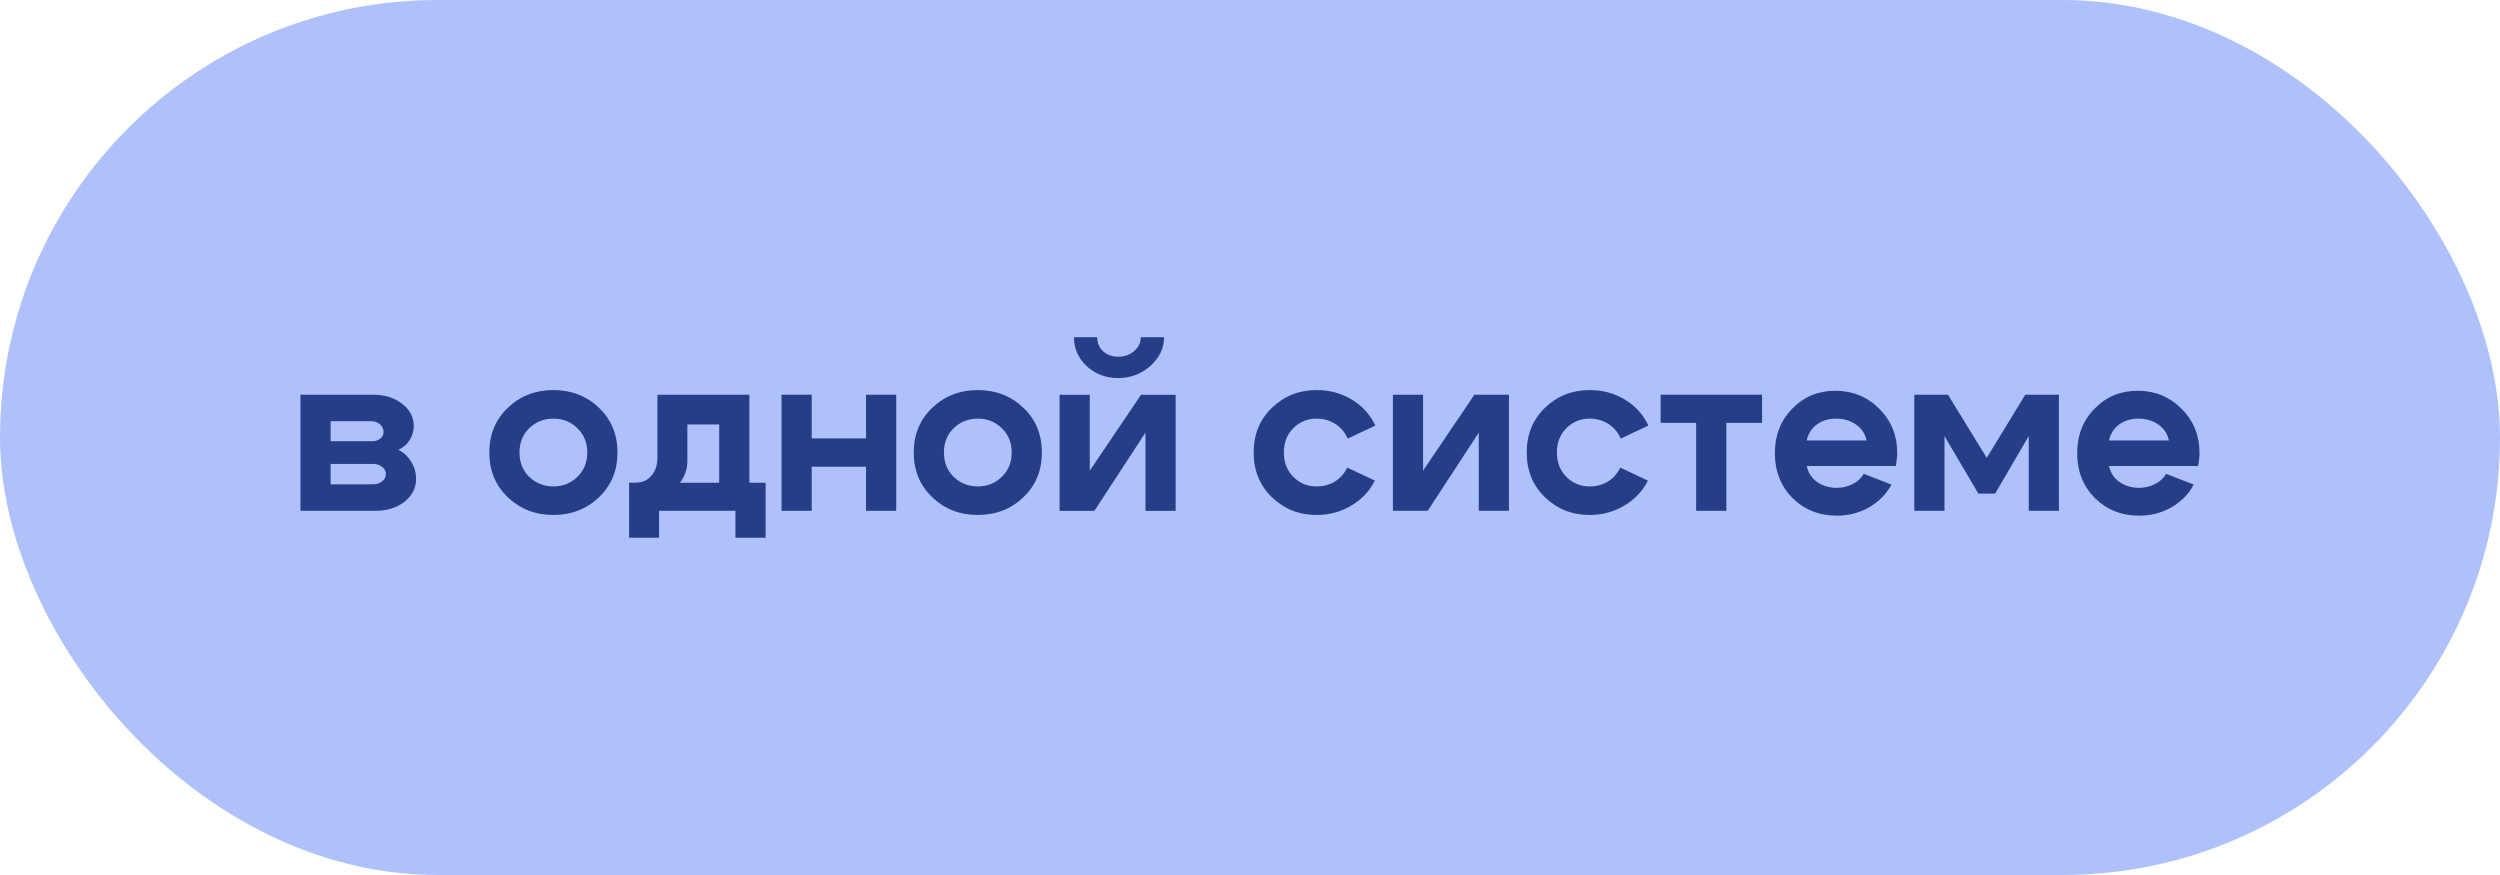
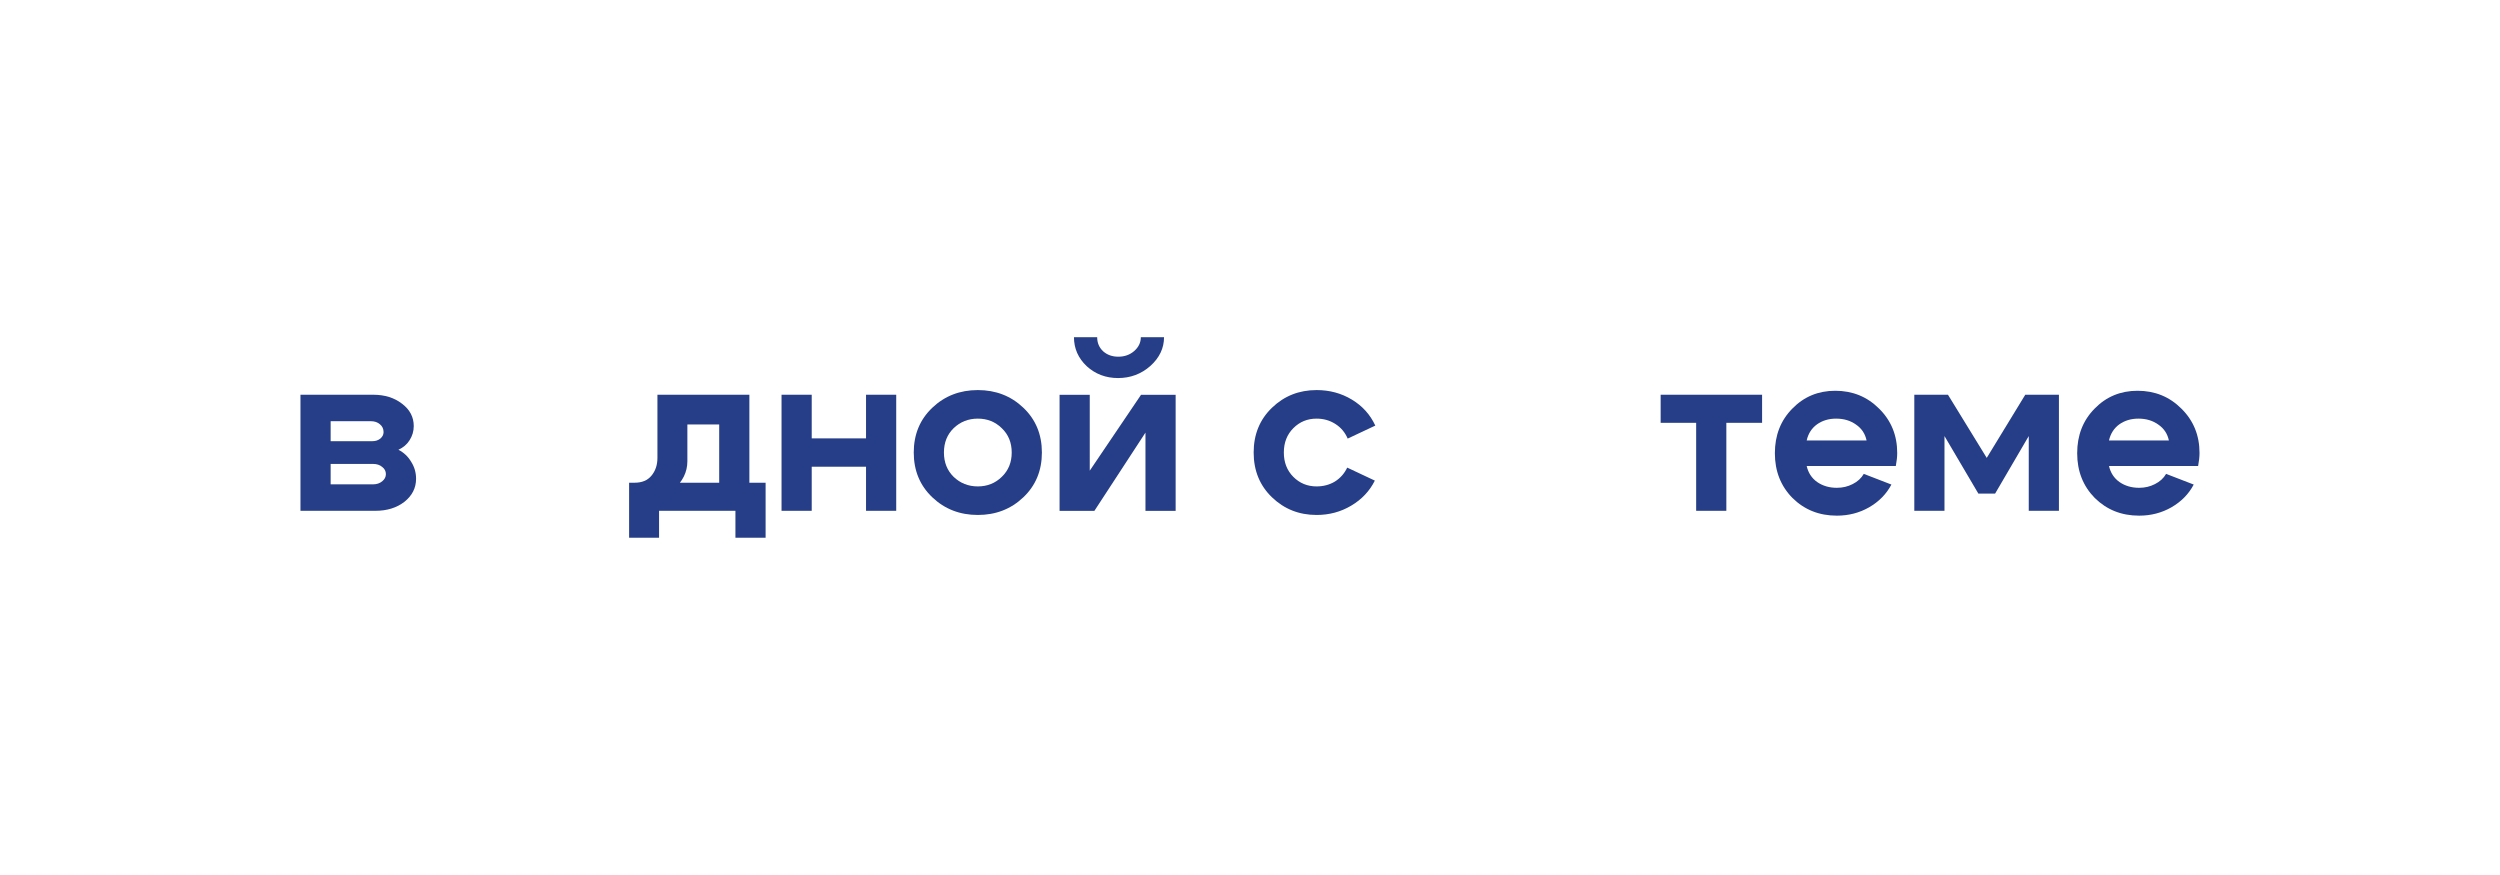
<svg xmlns="http://www.w3.org/2000/svg" width="140" height="49" viewBox="0 0 140 49" fill="none">
  <g data-figma-bg-blur-radius="17.0607">
-     <rect width="140" height="49" rx="24.5" fill="#AEC1FA" />
    <path d="M121.457 24.665C121.379 24.292 121.184 23.997 120.872 23.781C120.56 23.555 120.188 23.443 119.754 23.443C119.338 23.443 118.979 23.551 118.675 23.768C118.381 23.985 118.19 24.284 118.103 24.665H121.457ZM118.103 26.095C118.19 26.476 118.385 26.775 118.688 26.992C119 27.209 119.369 27.317 119.793 27.317C120.114 27.317 120.409 27.247 120.677 27.109C120.955 26.97 121.163 26.779 121.301 26.537L122.848 27.135C122.571 27.663 122.155 28.088 121.6 28.409C121.054 28.721 120.452 28.877 119.793 28.877C118.805 28.877 117.978 28.547 117.31 27.889C116.652 27.221 116.322 26.385 116.322 25.38C116.322 24.375 116.647 23.543 117.297 22.884C117.947 22.216 118.749 21.883 119.702 21.883C120.673 21.883 121.492 22.216 122.159 22.884C122.835 23.551 123.173 24.379 123.173 25.367C123.173 25.575 123.147 25.817 123.095 26.095H118.103Z" fill="#263E87" />
    <path d="M107.201 28.605V22.105H109.086L111.257 25.642L113.415 22.105H115.3V28.605H113.61V24.419L111.725 27.643H110.789L108.891 24.419V28.605H107.201Z" fill="#263E87" />
    <path d="M104.528 24.665C104.45 24.292 104.255 23.997 103.943 23.781C103.631 23.555 103.258 23.443 102.825 23.443C102.409 23.443 102.049 23.551 101.746 23.768C101.451 23.985 101.26 24.284 101.174 24.665H104.528ZM101.174 26.095C101.26 26.476 101.455 26.775 101.759 26.992C102.071 27.209 102.439 27.317 102.864 27.317C103.184 27.317 103.479 27.247 103.748 27.109C104.025 26.97 104.233 26.779 104.372 26.537L105.919 27.135C105.641 27.663 105.225 28.088 104.671 28.409C104.125 28.721 103.522 28.877 102.864 28.877C101.876 28.877 101.048 28.547 100.381 27.889C99.722 27.221 99.393 26.385 99.393 25.38C99.393 24.375 99.718 23.543 100.368 22.884C101.018 22.216 101.819 21.883 102.773 21.883C103.743 21.883 104.562 22.216 105.23 22.884C105.906 23.551 106.244 24.379 106.244 25.367C106.244 25.575 106.218 25.817 106.166 26.095H101.174Z" fill="#263E87" />
    <path d="M98.677 22.105V23.678H96.675V28.605H94.985V23.678H92.996V22.105H98.677Z" fill="#263E87" />
-     <path d="M87.719 23.976C87.364 24.331 87.186 24.786 87.186 25.341C87.186 25.895 87.364 26.35 87.719 26.706C88.074 27.061 88.508 27.239 89.019 27.239C89.4 27.239 89.743 27.148 90.046 26.966C90.349 26.775 90.579 26.515 90.735 26.186L92.282 26.914C91.987 27.503 91.545 27.971 90.956 28.318C90.375 28.664 89.73 28.838 89.019 28.838C88.04 28.838 87.208 28.508 86.523 27.85C85.838 27.191 85.496 26.355 85.496 25.341C85.496 24.327 85.838 23.49 86.523 22.832C87.208 22.173 88.04 21.844 89.019 21.844C89.747 21.844 90.406 22.021 90.995 22.377C91.584 22.732 92.022 23.217 92.308 23.833L90.761 24.561C90.614 24.214 90.384 23.941 90.072 23.742C89.76 23.542 89.409 23.443 89.019 23.443C88.508 23.443 88.074 23.62 87.719 23.976Z" fill="#263E87" />
-     <path d="M84.502 28.605H82.812V24.224L79.952 28.605H78.002V22.105H79.692V26.357L82.565 22.105H84.502V28.605Z" fill="#263E87" />
    <path d="M72.428 23.976C72.073 24.331 71.895 24.786 71.895 25.341C71.895 25.895 72.073 26.35 72.428 26.706C72.783 27.061 73.217 27.239 73.728 27.239C74.109 27.239 74.452 27.148 74.755 26.966C75.058 26.775 75.288 26.515 75.444 26.186L76.991 26.914C76.696 27.503 76.254 27.971 75.665 28.318C75.084 28.664 74.439 28.838 73.728 28.838C72.749 28.838 71.917 28.508 71.232 27.85C70.547 27.191 70.205 26.355 70.205 25.341C70.205 24.327 70.547 23.49 71.232 22.832C71.917 22.173 72.749 21.844 73.728 21.844C74.456 21.844 75.115 22.021 75.704 22.377C76.293 22.732 76.731 23.217 77.017 23.833L75.47 24.561C75.323 24.214 75.093 23.941 74.781 23.742C74.469 23.542 74.118 23.443 73.728 23.443C73.217 23.443 72.783 23.62 72.428 23.976Z" fill="#263E87" />
    <path d="M62.612 21.171C61.927 21.171 61.342 20.95 60.857 20.508C60.38 20.057 60.142 19.515 60.142 18.883H61.442C61.442 19.203 61.555 19.468 61.78 19.676C62.005 19.875 62.287 19.975 62.625 19.975C62.972 19.975 63.266 19.871 63.509 19.663C63.76 19.446 63.886 19.186 63.886 18.883H65.186C65.186 19.498 64.93 20.035 64.419 20.495C63.908 20.945 63.305 21.171 62.612 21.171ZM65.836 28.607H64.146V24.226L61.286 28.607H59.336V22.107H61.026V26.358L63.899 22.107H65.836V28.607Z" fill="#263E87" />
    <path d="M53.406 23.976C53.042 24.331 52.86 24.786 52.86 25.341C52.86 25.895 53.042 26.35 53.406 26.706C53.779 27.061 54.229 27.239 54.758 27.239C55.287 27.239 55.733 27.061 56.097 26.706C56.47 26.35 56.656 25.895 56.656 25.341C56.656 24.786 56.47 24.331 56.097 23.976C55.733 23.62 55.287 23.443 54.758 23.443C54.229 23.443 53.779 23.62 53.406 23.976ZM52.21 27.85C51.517 27.191 51.17 26.355 51.17 25.341C51.17 24.327 51.517 23.49 52.21 22.832C52.903 22.173 53.753 21.844 54.758 21.844C55.763 21.844 56.613 22.173 57.306 22.832C57.999 23.49 58.346 24.327 58.346 25.341C58.346 26.355 57.999 27.191 57.306 27.85C56.613 28.508 55.763 28.838 54.758 28.838C53.753 28.838 52.903 28.508 52.21 27.85Z" fill="#263E87" />
    <path d="M43.766 28.605V22.105H45.456V24.549H48.498V22.105H50.188V28.605H48.498V26.136H45.456V28.605H43.766Z" fill="#263E87" />
    <path d="M35.23 27.032H42.874V30.113H41.184V28.605H36.907V30.113H35.23V27.032ZM35.542 27.032C35.95 27.032 36.262 26.902 36.478 26.642C36.704 26.374 36.816 26.04 36.816 25.642V22.105H41.965V28.593H40.275V23.77H38.493V25.823C38.493 26.439 38.229 26.972 37.7 27.422C37.181 27.864 36.505 28.085 35.672 28.085H35.295V27.032H35.542Z" fill="#263E87" />
-     <path d="M29.638 23.976C29.274 24.331 29.092 24.786 29.092 25.341C29.092 25.895 29.274 26.35 29.638 26.706C30.011 27.061 30.462 27.239 30.99 27.239C31.519 27.239 31.965 27.061 32.329 26.706C32.702 26.35 32.888 25.895 32.888 25.341C32.888 24.786 32.702 24.331 32.329 23.976C31.965 23.62 31.519 23.443 30.99 23.443C30.462 23.443 30.011 23.62 29.638 23.976ZM28.442 27.85C27.749 27.191 27.402 26.355 27.402 25.341C27.402 24.327 27.749 23.49 28.442 22.832C29.136 22.173 29.985 21.844 30.99 21.844C31.996 21.844 32.845 22.173 33.538 22.832C34.232 23.49 34.578 24.327 34.578 25.341C34.578 26.355 34.232 27.191 33.538 27.85C32.845 28.508 31.996 28.838 30.99 28.838C29.985 28.838 29.136 28.508 28.442 27.85Z" fill="#263E87" />
    <path d="M20.765 23.587H18.516V24.706H20.856C21.029 24.706 21.177 24.658 21.298 24.562C21.419 24.459 21.48 24.337 21.48 24.198C21.48 24.017 21.411 23.869 21.272 23.756C21.142 23.644 20.973 23.587 20.765 23.587ZM20.895 25.98H18.516V27.123H20.895C21.095 27.123 21.264 27.067 21.402 26.954C21.541 26.842 21.61 26.707 21.61 26.552C21.61 26.387 21.541 26.253 21.402 26.148C21.272 26.036 21.103 25.98 20.895 25.98ZM21.025 28.605H16.826V22.105H20.895C21.545 22.105 22.087 22.274 22.52 22.613C22.953 22.942 23.17 23.358 23.17 23.86C23.17 24.146 23.092 24.411 22.936 24.654C22.789 24.887 22.581 25.065 22.312 25.186C22.616 25.343 22.854 25.568 23.027 25.863C23.209 26.148 23.3 26.465 23.3 26.811C23.3 27.323 23.084 27.752 22.65 28.099C22.217 28.436 21.675 28.605 21.025 28.605Z" fill="#263E87" />
  </g>
  <defs>
    <clipPath id="bgblur_0_3908_451_clip_path" transform="translate(17.061 17.061)">
-       <rect width="140" height="49" rx="24.5" />
-     </clipPath>
+       </clipPath>
  </defs>
</svg>